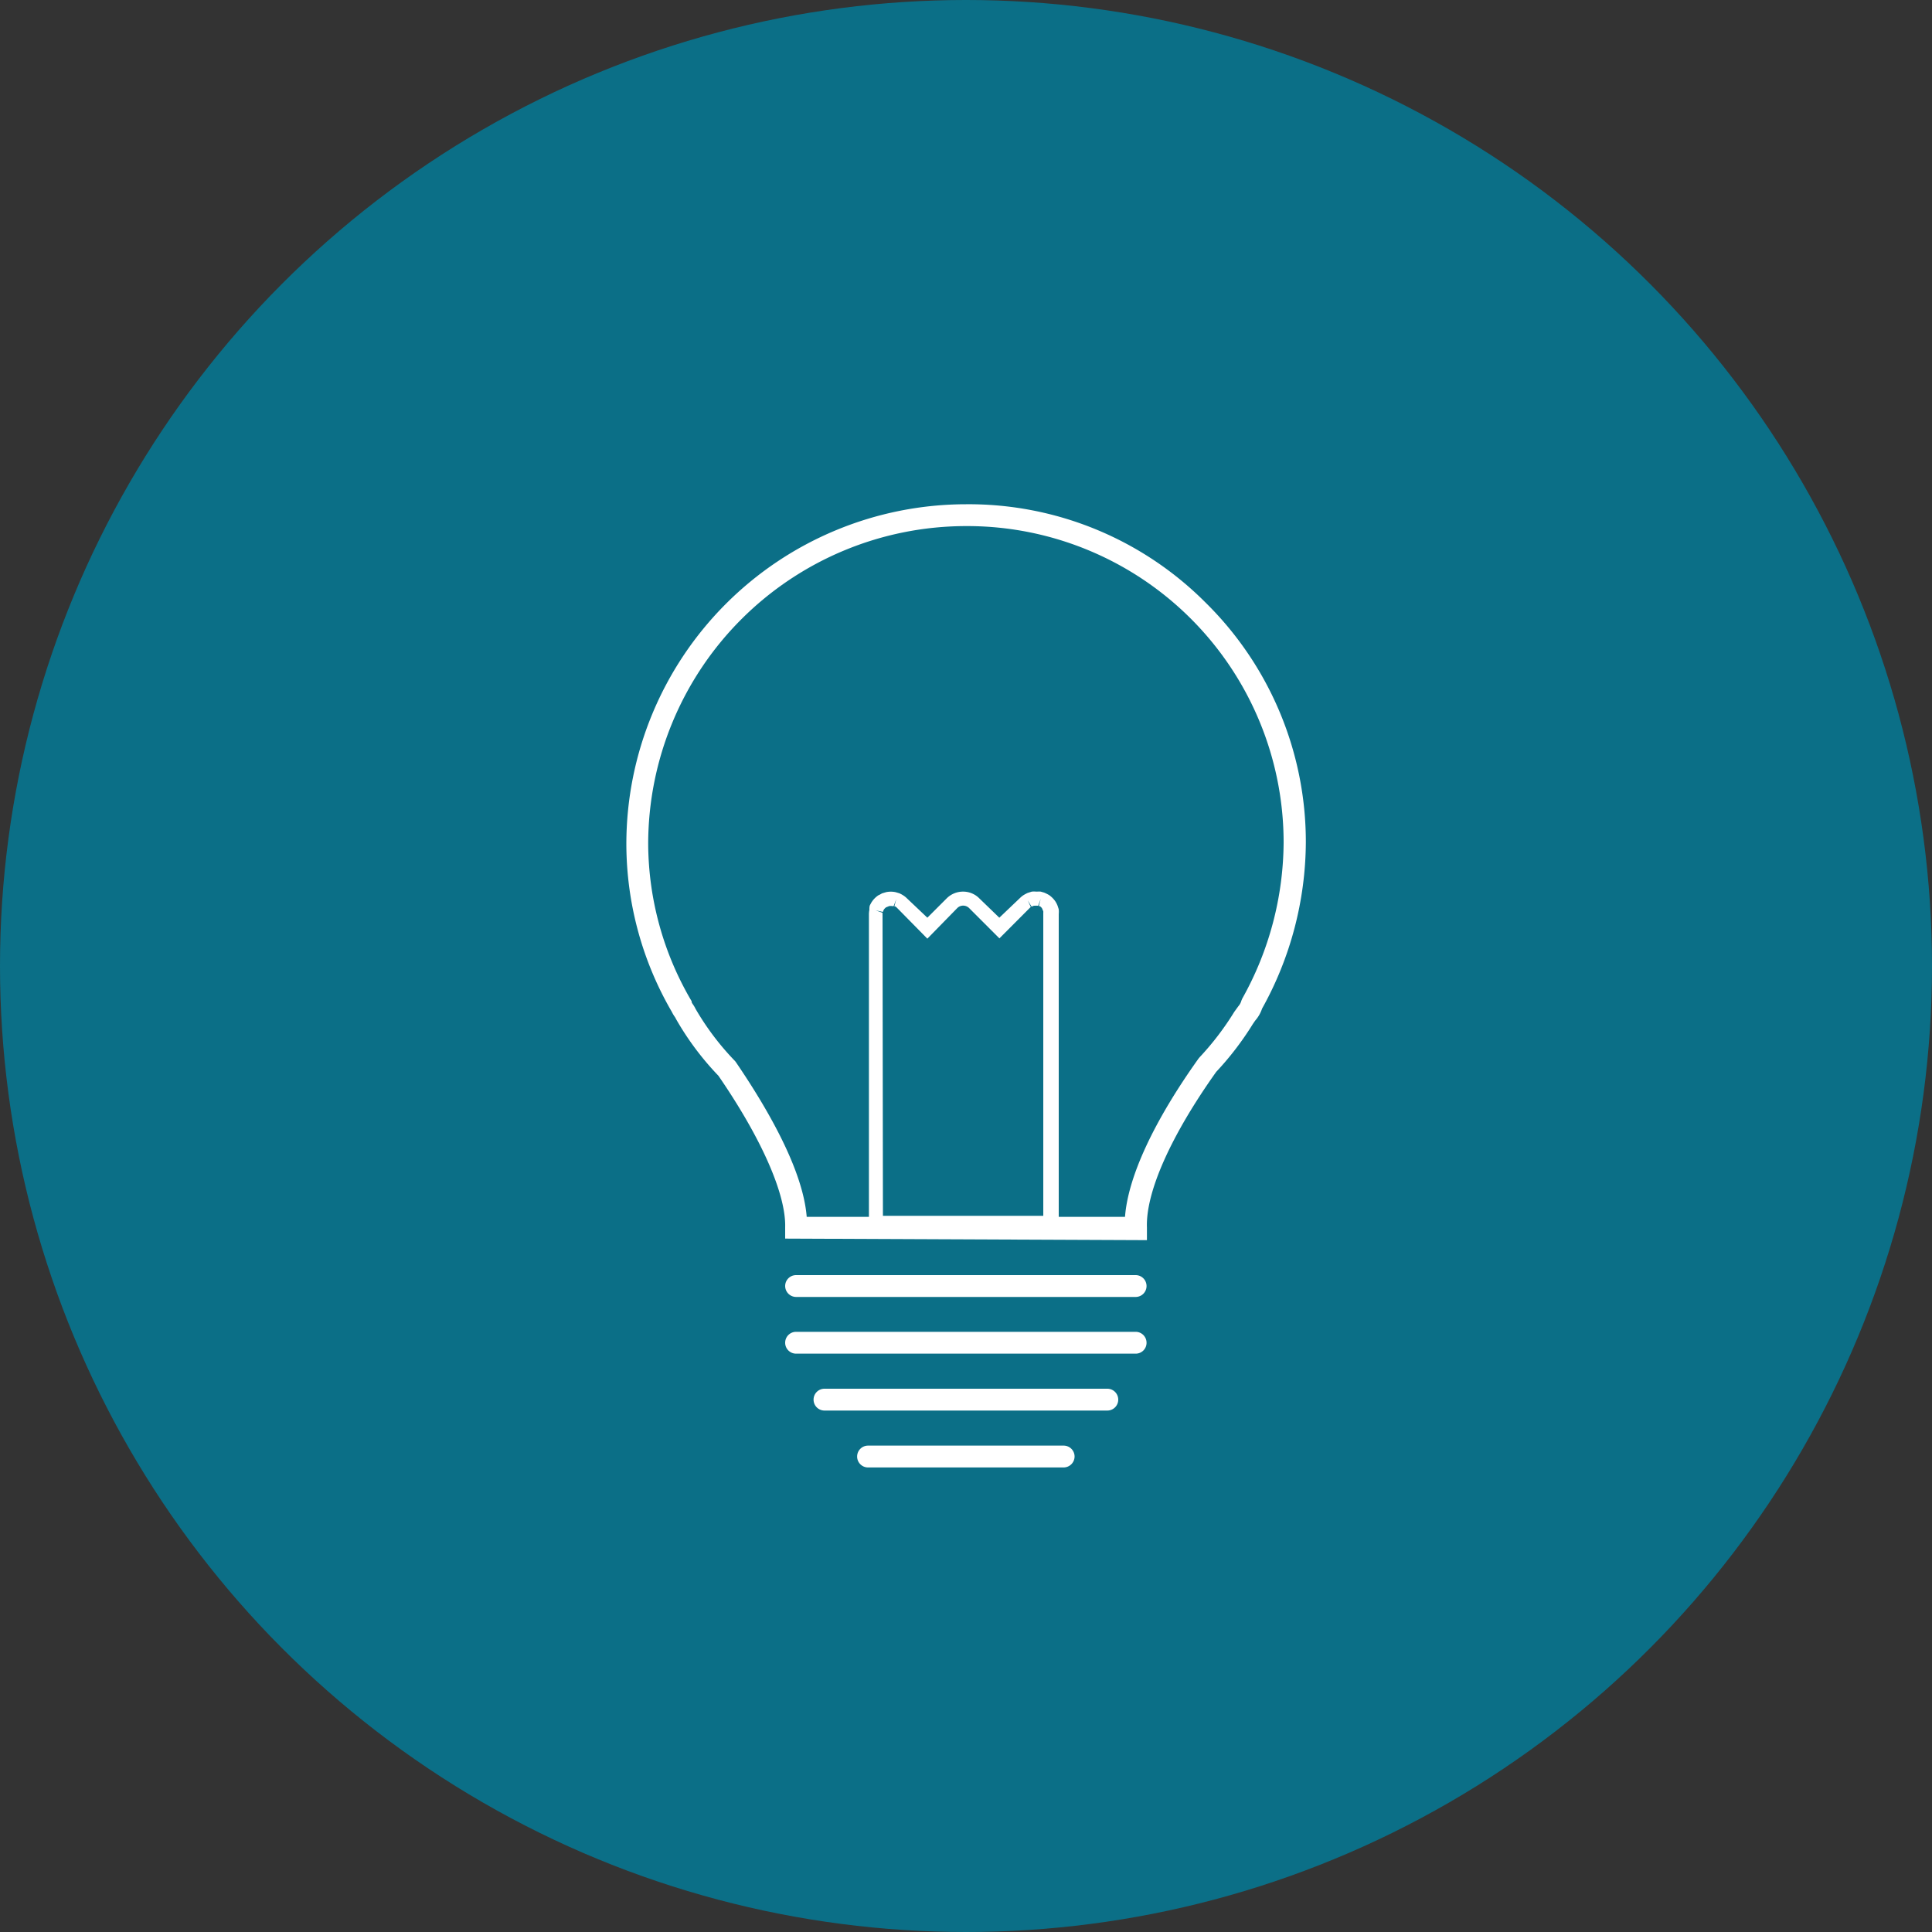
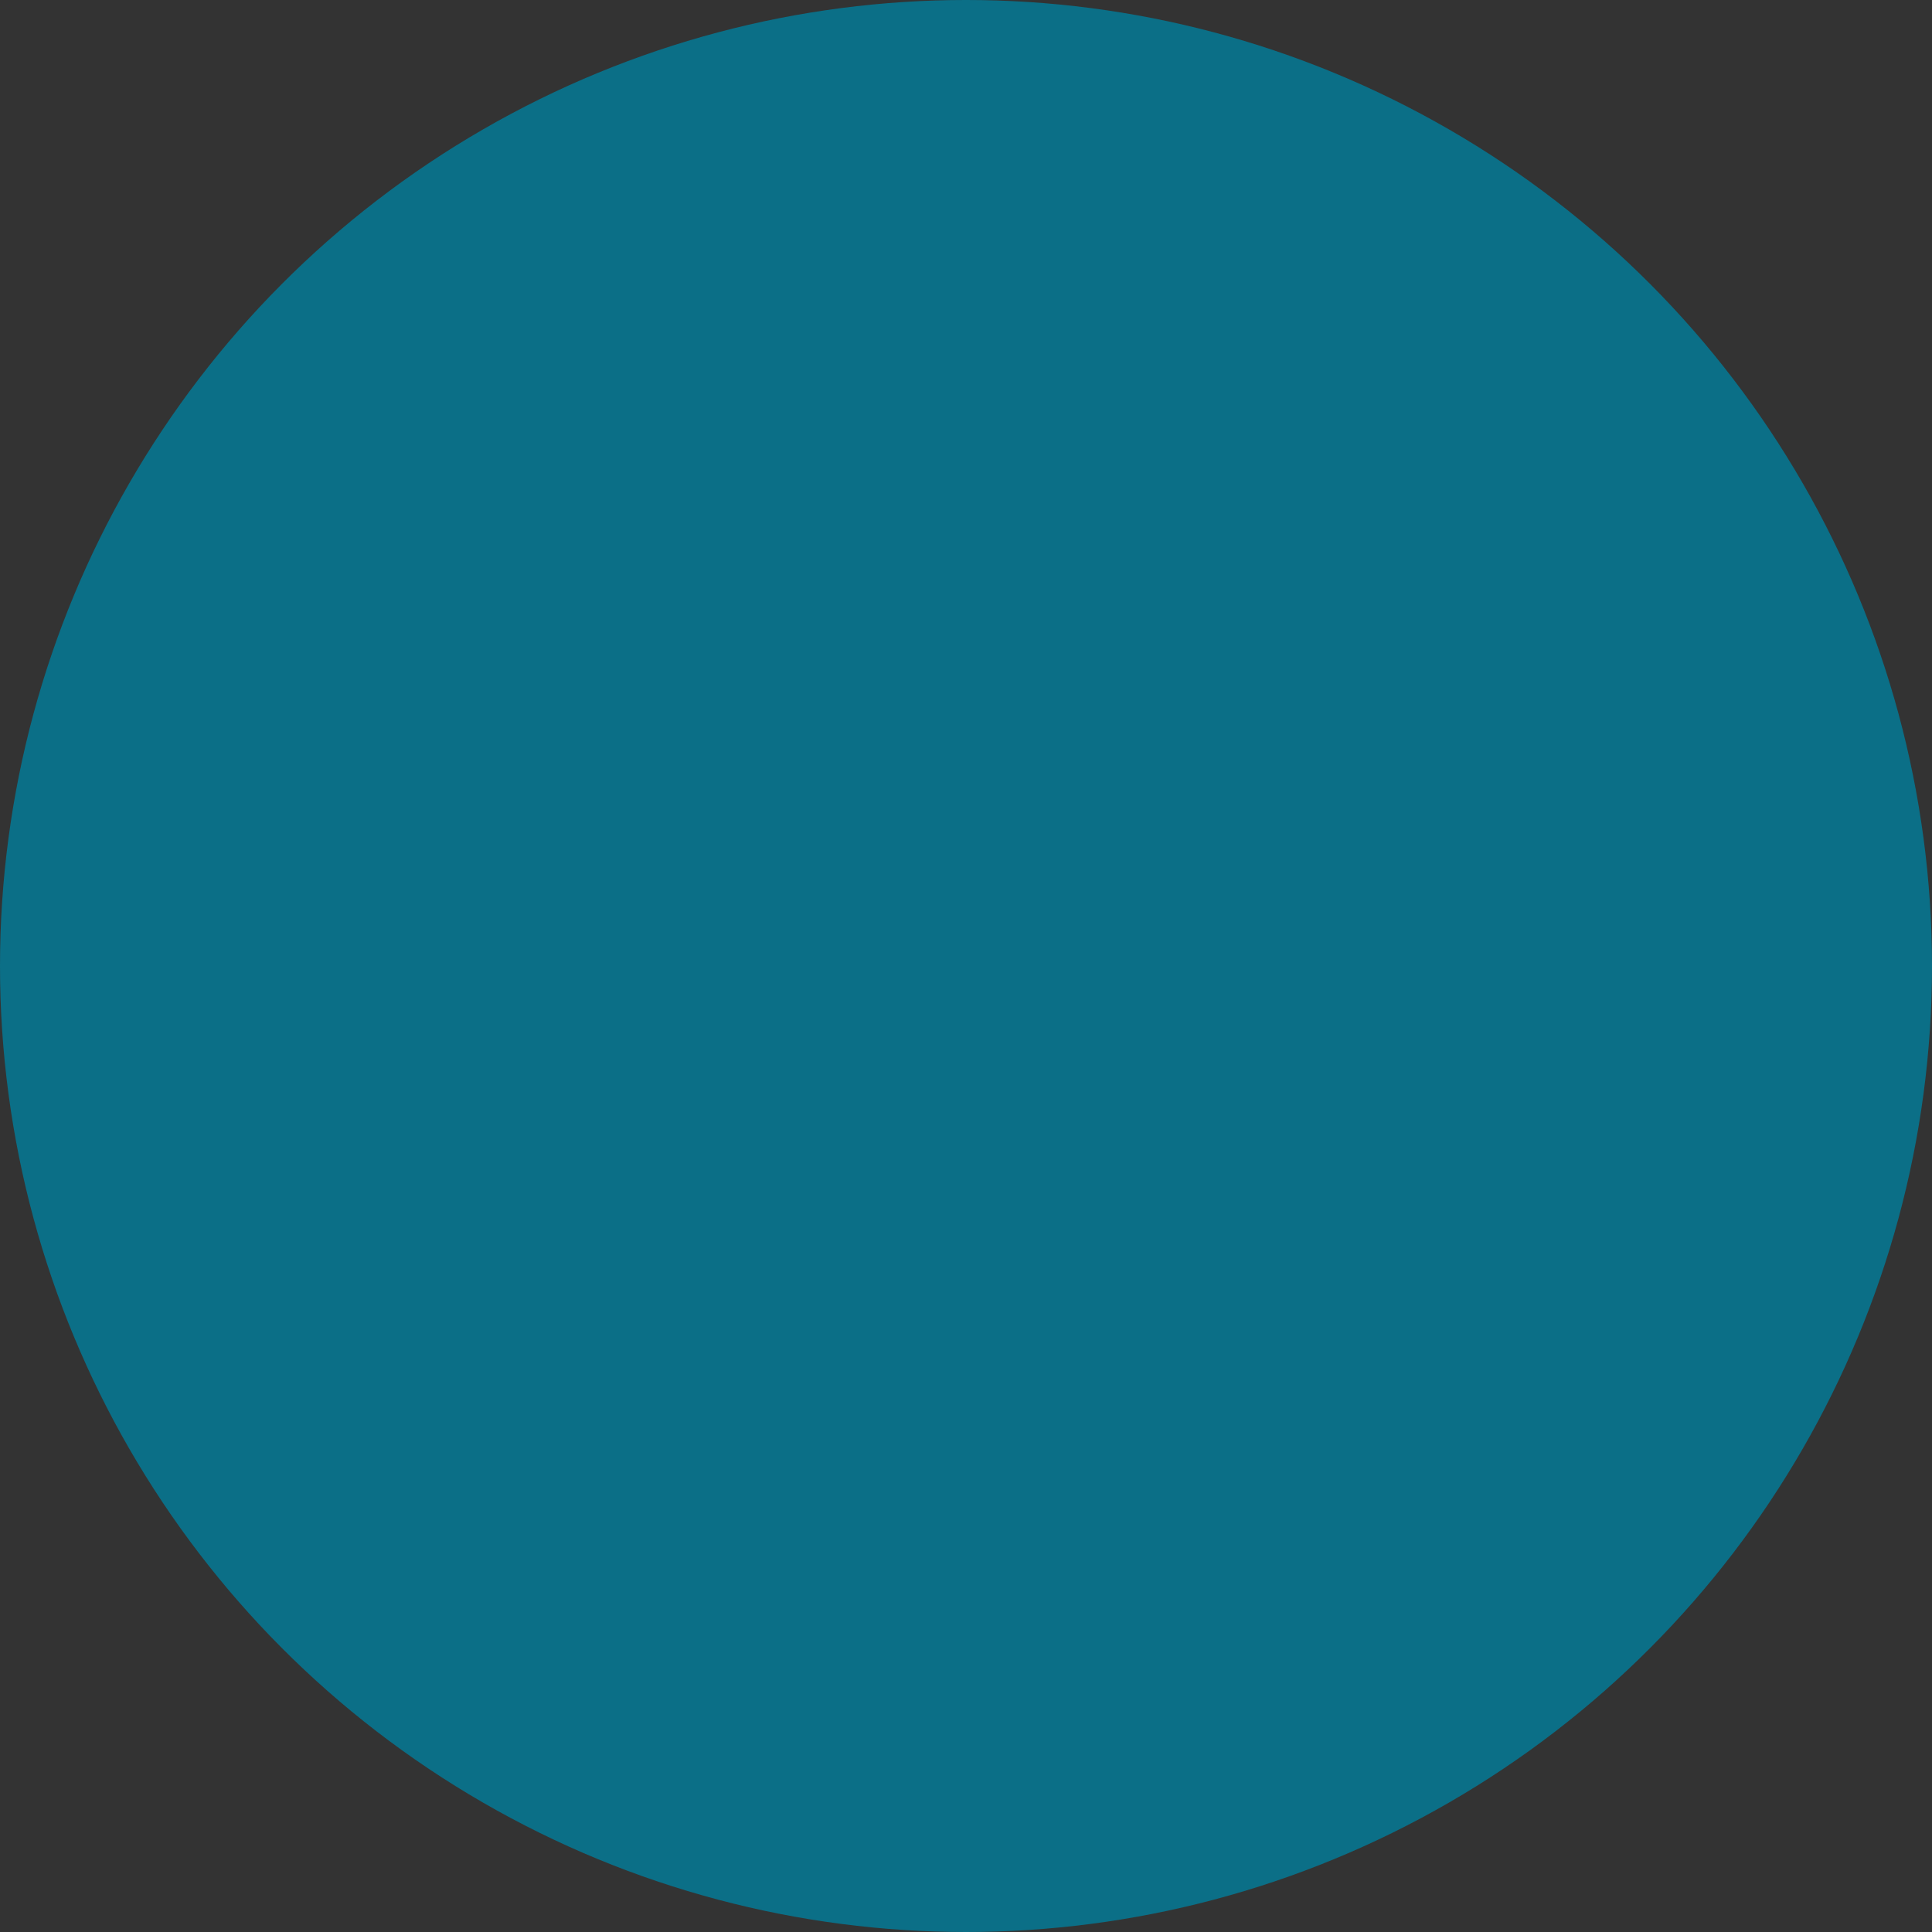
<svg xmlns="http://www.w3.org/2000/svg" id="Layer_1" data-name="Layer 1" viewBox="0 0 200 200">
  <rect x="0" y="0" width="200" height="200" fill="#333333" stroke="none" />
  <defs>
    <style>.cls-1{fill:#0b6f87;}.cls-2{fill:#fff;}</style>
  </defs>
  <title>icon-expertise</title>
  <circle class="cls-1" cx="100" cy="100" r="100" />
-   <path class="cls-2" d="M124.76,62.34A34.6,34.6,0,0,0,100,52.2,35.19,35.19,0,0,0,64.84,87.36a34.65,34.65,0,0,0,4.71,17.39,3.62,3.62,0,0,0,.28.48,1.17,1.17,0,0,1,.14.24,29.66,29.66,0,0,0,4.4,5.89c4.53,6.59,7,12.31,6.91,15.69l0,1.17,37.45.16v-1.32c-.13-3.66,2.49-9.52,7.17-16.1a31.2,31.2,0,0,0,3.79-4.95l.24-.35a3.61,3.61,0,0,0,.72-1.25,35.69,35.69,0,0,0,4.53-17.2A34.77,34.77,0,0,0,124.76,62.34Zm-33.4,32.3a.66.66,0,0,1,0-.15l-.71-.25.74.16.1-.23a1.06,1.06,0,0,1,.23-.24l.32-.13a1,1,0,0,1,.34,0l.13,0,.27-.71-.2.74.1,0,.14.11L96,97.17,99.1,94a.86.86,0,0,1,.61-.25h0a.88.88,0,0,1,.61.25l3.14,3.14L106.59,94a.53.53,0,0,1,.12-.1l-.32-.69.4.64.24-.09.13,0h0a.62.62,0,0,1,.18,0l.13,0,.26-.7-.19.74.09,0a.76.76,0,0,1,.24.23l.13.31a1,1,0,0,1,0,.17l0,31.35H91.4Zm37.23,8.75-.08.19a1.46,1.46,0,0,1-.32.59l-.42.58a29.31,29.31,0,0,1-3.57,4.68l-.12.14c-4.64,6.5-7.31,12.26-7.62,16.4H109.6l0-31.35a2.5,2.5,0,0,0,0-.47,1.32,1.32,0,0,0-.07-.23,1.72,1.72,0,0,0-.07-.21,2.59,2.59,0,0,0-.12-.25l-.09-.15a2.59,2.59,0,0,0-.66-.66l-.18-.1-.23-.11a1.33,1.33,0,0,0-.24-.08l-.2-.06a2.33,2.33,0,0,0-.38,0h-.08a2.49,2.49,0,0,0-.47,0l-.22.07-.22.07-.24.12-.17.1a2.41,2.41,0,0,0-.36.29L103.45,95,101.38,93a2.35,2.35,0,0,0-1.67-.7h0A2.39,2.39,0,0,0,98,93L96,95,93.89,93a2.2,2.2,0,0,0-.37-.3l-.18-.11-.22-.11-.26-.08-.18-.05a2.43,2.43,0,0,0-.93,0l-.24.07-.2.06-.25.14a.8.8,0,0,0-.16.08,2.4,2.4,0,0,0-.65.66,1.52,1.52,0,0,0-.12.21,1.24,1.24,0,0,0-.1.2A1.65,1.65,0,0,0,90,94a1.21,1.21,0,0,0,0,.18,2.4,2.4,0,0,0-.05.46l0,31.33H83.51c-.39-4.92-4.12-11.3-7.32-16l-.09-.12A27.75,27.75,0,0,1,72,104.43a3.11,3.11,0,0,0-.27-.46,1.16,1.16,0,0,1-.13-.22l0-.1A32.33,32.33,0,0,1,67.1,87.36,32.93,32.93,0,0,1,100,54.46h.26a32.76,32.76,0,0,1,32.62,32.75A33.42,33.42,0,0,1,128.59,103.39ZM81.28,133.13A1.13,1.13,0,0,1,82.41,132h35.15a1.13,1.13,0,0,1,0,2.26H82.41A1.14,1.14,0,0,1,81.28,133.13ZM118.69,139a1.12,1.12,0,0,1-1.13,1.13H82.41a1.13,1.13,0,0,1,0-2.26h35.15A1.13,1.13,0,0,1,118.69,139Zm-2.93,5.89a1.13,1.13,0,0,1-1.13,1.13H85.35a1.13,1.13,0,0,1,0-2.26h29.28A1.13,1.13,0,0,1,115.76,144.9Zm-4.52,5.89a1.14,1.14,0,0,1-1.13,1.13H89.86a1.13,1.13,0,1,1,0-2.26h20.25A1.13,1.13,0,0,1,111.24,150.79Z" />
</svg>